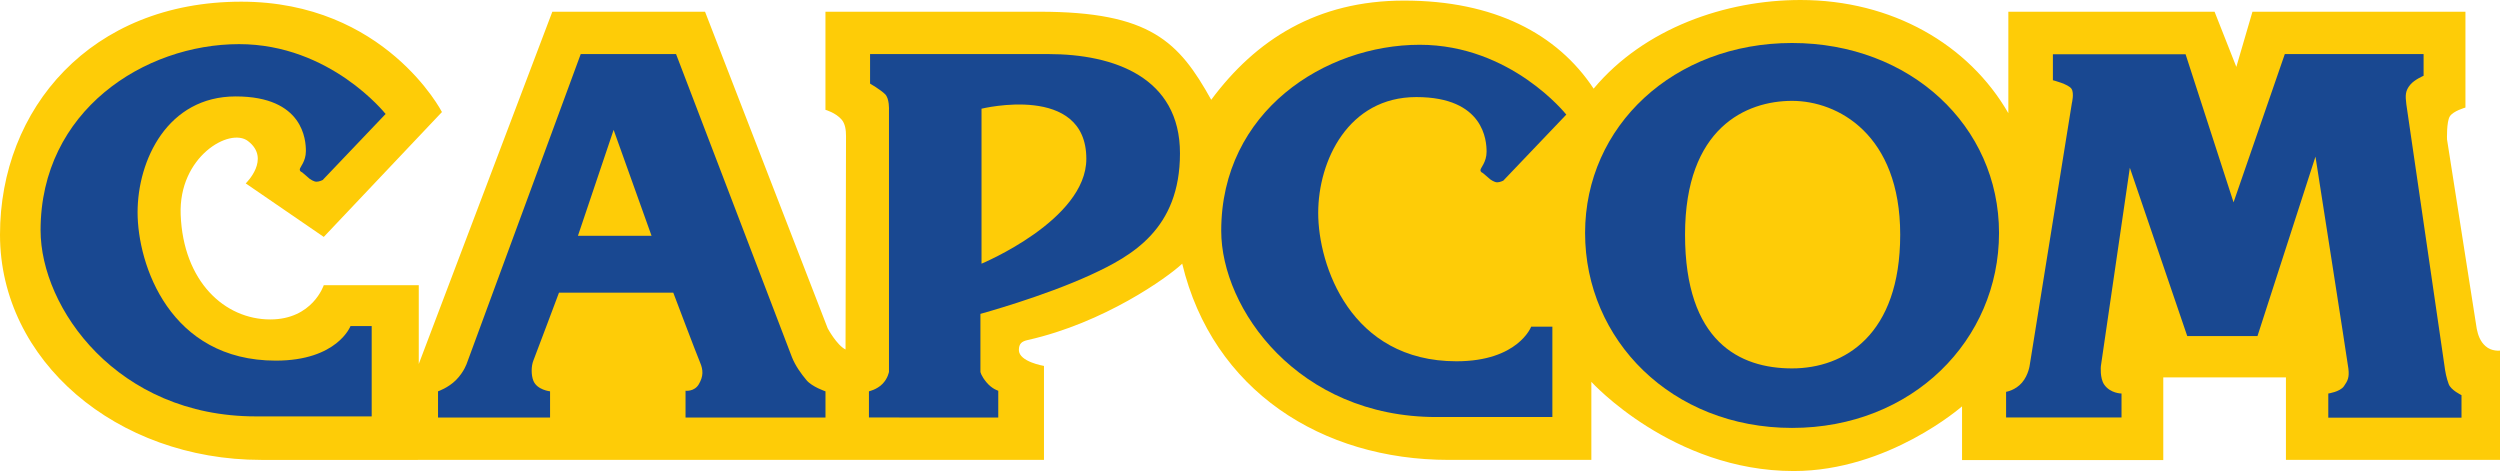
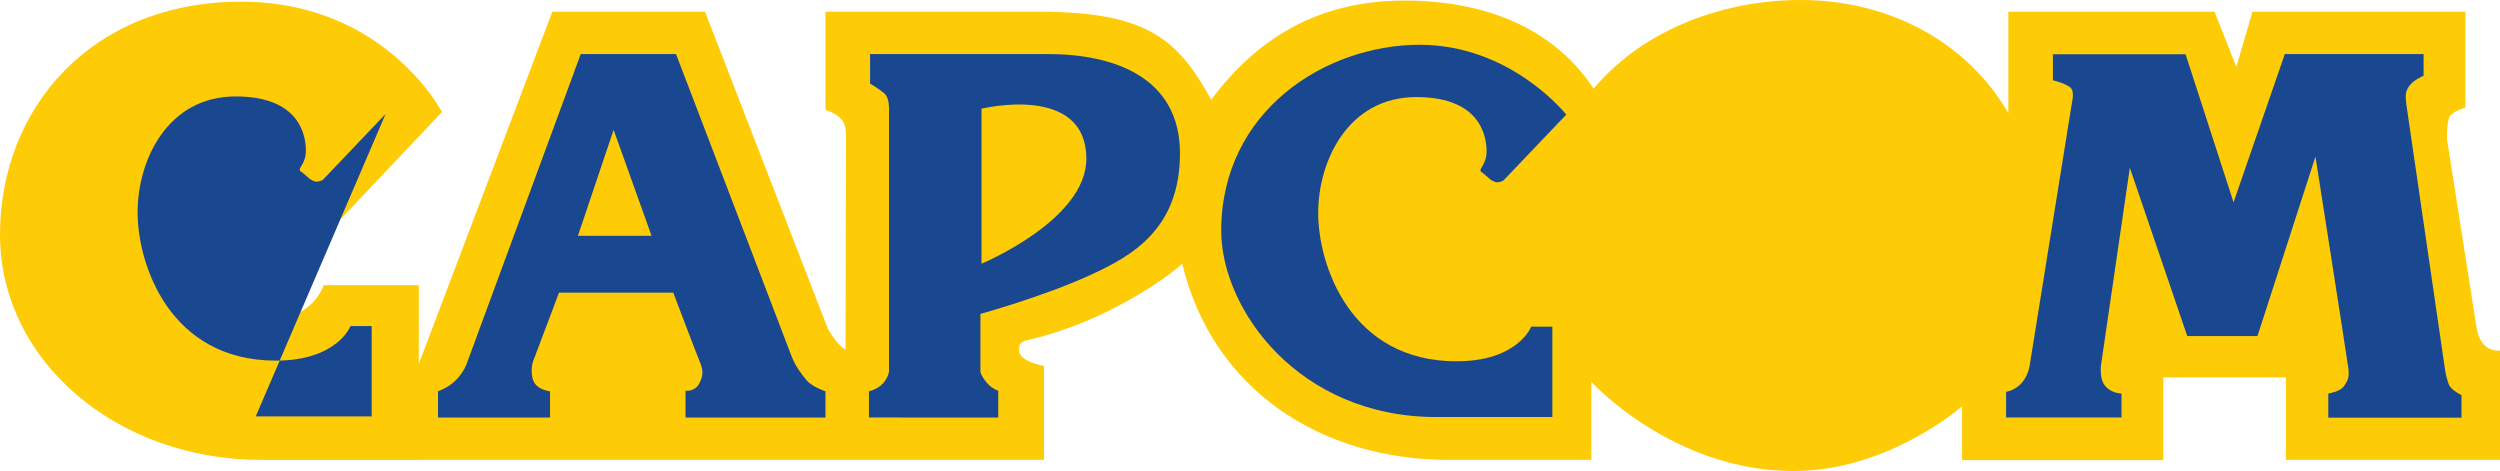
<svg xmlns="http://www.w3.org/2000/svg" xmlns:ns1="http://sodipodi.sourceforge.net/DTD/sodipodi-0.dtd" xmlns:ns2="http://www.inkscape.org/namespaces/inkscape" version="1.1" id="Layer_1" x="0px" y="0px" width="1000" height="188.417" viewBox="0 0 1000 188.417" enable-background="new 0 0 1000 186.652" xml:space="preserve" ns1:docname="Capcom.svg" ns2:version="1.0.2 (1.0.2+r75+1)">
  <defs id="defs11909" />
  <ns1:namedview pagecolor="#ffffff" bordercolor="#666666" borderopacity="1" objecttolerance="10" gridtolerance="10" guidetolerance="10" ns2:pageopacity="0" ns2:pageshadow="2" ns2:window-width="1366" ns2:window-height="714" id="namedview11907" showgrid="false" ns2:zoom="0.42567828" ns2:cx="549.96283" ns2:cy="-147.61783" ns2:window-x="0" ns2:window-y="0" ns2:window-maximized="1" ns2:current-layer="Layer_1" ns2:document-rotation="0" />
  <path style="fill:#fecc07;stroke-width:1.072;fill-opacity:1" ns2:connector-curvature="0" id="path11886" d="M 176.78,44.812 129.506,94.768 98.291,73.359 c 0,0 10.245,-9.817 0.88,-16.955 -7.292,-5.569 -27.795,6.256 -26.9,29.44 1.023,26.752 17.563,41.932 35.837,41.932 16.942,0 21.397,-13.703 21.397,-13.703 h 38.001 v 31.525 L 220.933,4.687 H 282.014 L 331.076,131.323 c 0,0 3.574,6.683 7.136,8.471 0,0 0.194,-83.08 0.194,-85.399 0,-2.331 -0.311,-4.895 -1.762,-6.567 -2.383,-2.772 -6.463,-3.899 -6.463,-3.899 V 4.688 h 85.611 c 44.412,0 55.797,12.045 68.696,35.229 17.771,-23.948 42.237,-39.685 77.142,-39.685 35.901,0 61.3,13.225 75.82,35.229 C 657.708,11.229 690.32,2.9402148e-5 720.162,2.9402148e-5 756.855,2.9402148e-5 787.485,17.77 803.338,45.266 V 4.688 h 82.491 l 8.703,22.071 6.451,-22.071 h 85.196 V 43.025 c 0,0 -4.908,1.348 -6.268,3.549 -1.334,2.19 -1.101,9.171 -1.101,9.171 l 11.89,75.788 c 0.505,2.487 1.374,5.052 3.498,6.916 2.474,2.228 5.802,1.788 5.802,1.788 v 43.725 h -85.626 v -33.001 h -49.061 v 33.08 h -80.496 v -21.501 c 0,0 -29.414,25.877 -67.337,25.877 -48.504,0 -80.937,-35.67 -80.937,-35.67 v 31.214 h -57.066 c -50.797,0 -94.406,-27.795 -106.593,-78.489 -5.777,5.491 -31.24,23.677 -61.768,30.541 -2.384,0.518 -3.562,1.424 -3.562,4.014 0,4.69 10.038,6.347 10.038,6.347 v 37.587 H 104.534 C 46.561,183.961 0,144.25 0,93.874 0,43.478 36.317,0.672 96.505,0.672 c 57.531,0 80.275,44.14 80.275,44.14" />
-   <path style="fill:#194891;stroke-width:1.072;fill-opacity:1" ns2:connector-curvature="0" id="path11888" d="m 154.244,45.59 -25.178,26.422 c 0,0 -1.347,0.673 -2.474,0.673 -1.1,0 -2.668,-1.114 -2.668,-1.114 l -3.122,-2.681 c 0,0 -0.893,-0.22 -0.893,-1.114 0,-0.894 2.448,-3.134 2.448,-7.356 0,-4.236 -0.88,-21.85 -28.08,-21.85 -27.211,0 -39.244,25.412 -39.244,46.368 0,20.976 12.926,59.312 55.292,59.312 24.647,0 29.879,-13.831 29.879,-13.831 h 8.47 v 36.135 h -46.38 c -55.292,0 -86.065,-43.26 -86.065,-74.48 0,-47.857 41.627,-74.421 79.382,-74.421 36.561,-0.001 58.631,27.936 58.631,27.936" />
+   <path style="fill:#194891;stroke-width:1.072;fill-opacity:1" ns2:connector-curvature="0" id="path11888" d="m 154.244,45.59 -25.178,26.422 c 0,0 -1.347,0.673 -2.474,0.673 -1.1,0 -2.668,-1.114 -2.668,-1.114 l -3.122,-2.681 c 0,0 -0.893,-0.22 -0.893,-1.114 0,-0.894 2.448,-3.134 2.448,-7.356 0,-4.236 -0.88,-21.85 -28.08,-21.85 -27.211,0 -39.244,25.412 -39.244,46.368 0,20.976 12.926,59.312 55.292,59.312 24.647,0 29.879,-13.831 29.879,-13.831 h 8.47 v 36.135 h -46.38 " />
  <path style="fill:#194891;stroke-width:1.072;fill-opacity:1" ns2:connector-curvature="0" id="path11890" d="m 232.291,21.629 h 38.131 l 46.38,121.301 c 1.334,3.341 3.575,6.475 5.802,9.143 2.228,2.669 7.59,4.456 7.59,4.456 v 10.491 h -55.979 v -10.724 c 0,0 3.574,0.468 5.349,-2.668 1.788,-3.108 1.788,-5.567 0.453,-8.677 -1.347,-3.134 -10.71,-27.899 -10.71,-27.899 h -45.708 c 0,0 -9.364,24.971 -10.258,27.197 -0.893,2.229 -0.893,5.803 0,8.032 1.489,3.73 6.683,4.247 6.683,4.247 v 10.491 h -44.813 v -10.491 c 0,0 4.066,-1.399 7.136,-4.456 3.341,-3.341 4.455,-6.915 4.455,-6.915 L 232.291,21.629 m -1.113,72.685 h 29.44 L 245.451,51.949 Z" />
  <path style="fill:#194891;stroke-width:1.072;fill-opacity:1" ns2:connector-curvature="0" id="path11892" d="m 348.029,21.629 h 71.338 c 26.318,0 52.623,9.352 52.623,39.685 0,30.32 -19.182,41.025 -35.67,48.615 -19.053,8.756 -44.153,15.618 -44.153,15.618 v 23.184 c 0,0 0.221,1.554 2.448,4.223 2.228,2.669 4.689,3.341 4.689,3.341 v 10.724 l -51.73,-0.026 v -10.465 c 0,0 3.122,-0.673 5.349,-2.902 2.241,-2.226 2.668,-4.895 2.668,-4.895 V 43.932 c 0,0 0.233,-4.468 -1.542,-6.242 -1.8,-1.8 -6.022,-4.249 -6.022,-4.249 v -11.813 m 44.582,21.85 v 61.994 c 0,0 41.926,-17.401 41.926,-41.931 -10e-4,-30.334 -41.926,-20.063 -41.926,-20.063" />
  <path style="fill:#194891;stroke-width:1.072;fill-opacity:1" ns2:connector-curvature="0" id="path11894" d="m 626.52,45.837 -25.204,26.421 c 0,0 -1.334,0.673 -2.448,0.673 -1.114,0 -2.668,-1.114 -2.668,-1.114 l -3.134,-2.668 c 0,0 -0.88,-0.234 -0.88,-1.127 0,-0.88 2.448,-3.122 2.448,-7.356 0,-4.223 -0.893,-21.837 -28.106,-21.837 -27.187,0 -39.245,25.412 -39.245,46.368 0,20.95 12.952,59.312 55.304,59.312 24.66,0 29.88,-13.832 29.88,-13.832 h 8.483 v 36.135 h -46.394 c -55.292,0 -86.065,-43.259 -86.065,-74.492 0,-47.858 41.628,-74.41 79.382,-74.41 36.563,0 58.646,27.925 58.646,27.925" />
-   <path style="fill:#194891;stroke-width:1.072;fill-opacity:1" ns2:connector-curvature="0" id="path11896" d="m 716.822,171.164 c -48.155,0 -82.789,-35.178 -82.789,-77.976 0,-42.806 35.527,-75.989 82.789,-75.989 47.274,0 82.788,33.183 82.788,75.989 0,42.8 -34.633,77.976 -82.788,77.976 M 674.015,93.862 c 0,42.824 21.85,53.498 42.807,53.498 20.955,0 43.259,-13.368 43.259,-53.498 0,-40.124 -24.971,-53.518 -43.259,-53.518 -18.29,0 -42.807,10.711 -42.807,53.518" />
  <path style="fill:#194891;stroke-width:1.072;fill-opacity:1" ns2:connector-curvature="0" id="path11898" d="m 821.161,21.719 h 53.077 l 19.183,59.216 20.503,-59.307 h 55.512 v 8.678 c 0,0 -3.691,1.567 -5.337,3.588 -2.007,2.435 -2.007,4.223 -1.568,7.797 0.454,3.562 14.714,100.332 15.154,103.907 0.454,3.548 0.907,5.568 1.788,8.028 0.893,2.435 5.128,4.431 5.128,4.431 v 9.014 h -53.284 v -9.663 c 0,0 4.688,-0.673 6.243,-2.902 1.554,-2.226 2.226,-3.548 1.786,-7.123 -0.454,-3.575 -13.158,-84.737 -13.158,-84.737 L 902.991,134.432 H 874.899 L 851.936,67.101 840.343,146.477 c 0,0 -0.455,4.764 1.334,7.356 2.461,3.574 6.929,3.574 6.929,3.574 v 9.584 h -46.174 v -10.257 c 0,0 3.691,-0.569 6.36,-3.679 2.667,-3.108 3.122,-7.148 3.122,-7.148 L 828.75,41.249 c 0,0 0.984,-3.912 -0.129,-5.698 -1.167,-1.878 -7.461,-3.458 -7.461,-3.458 V 21.719" />
</svg>